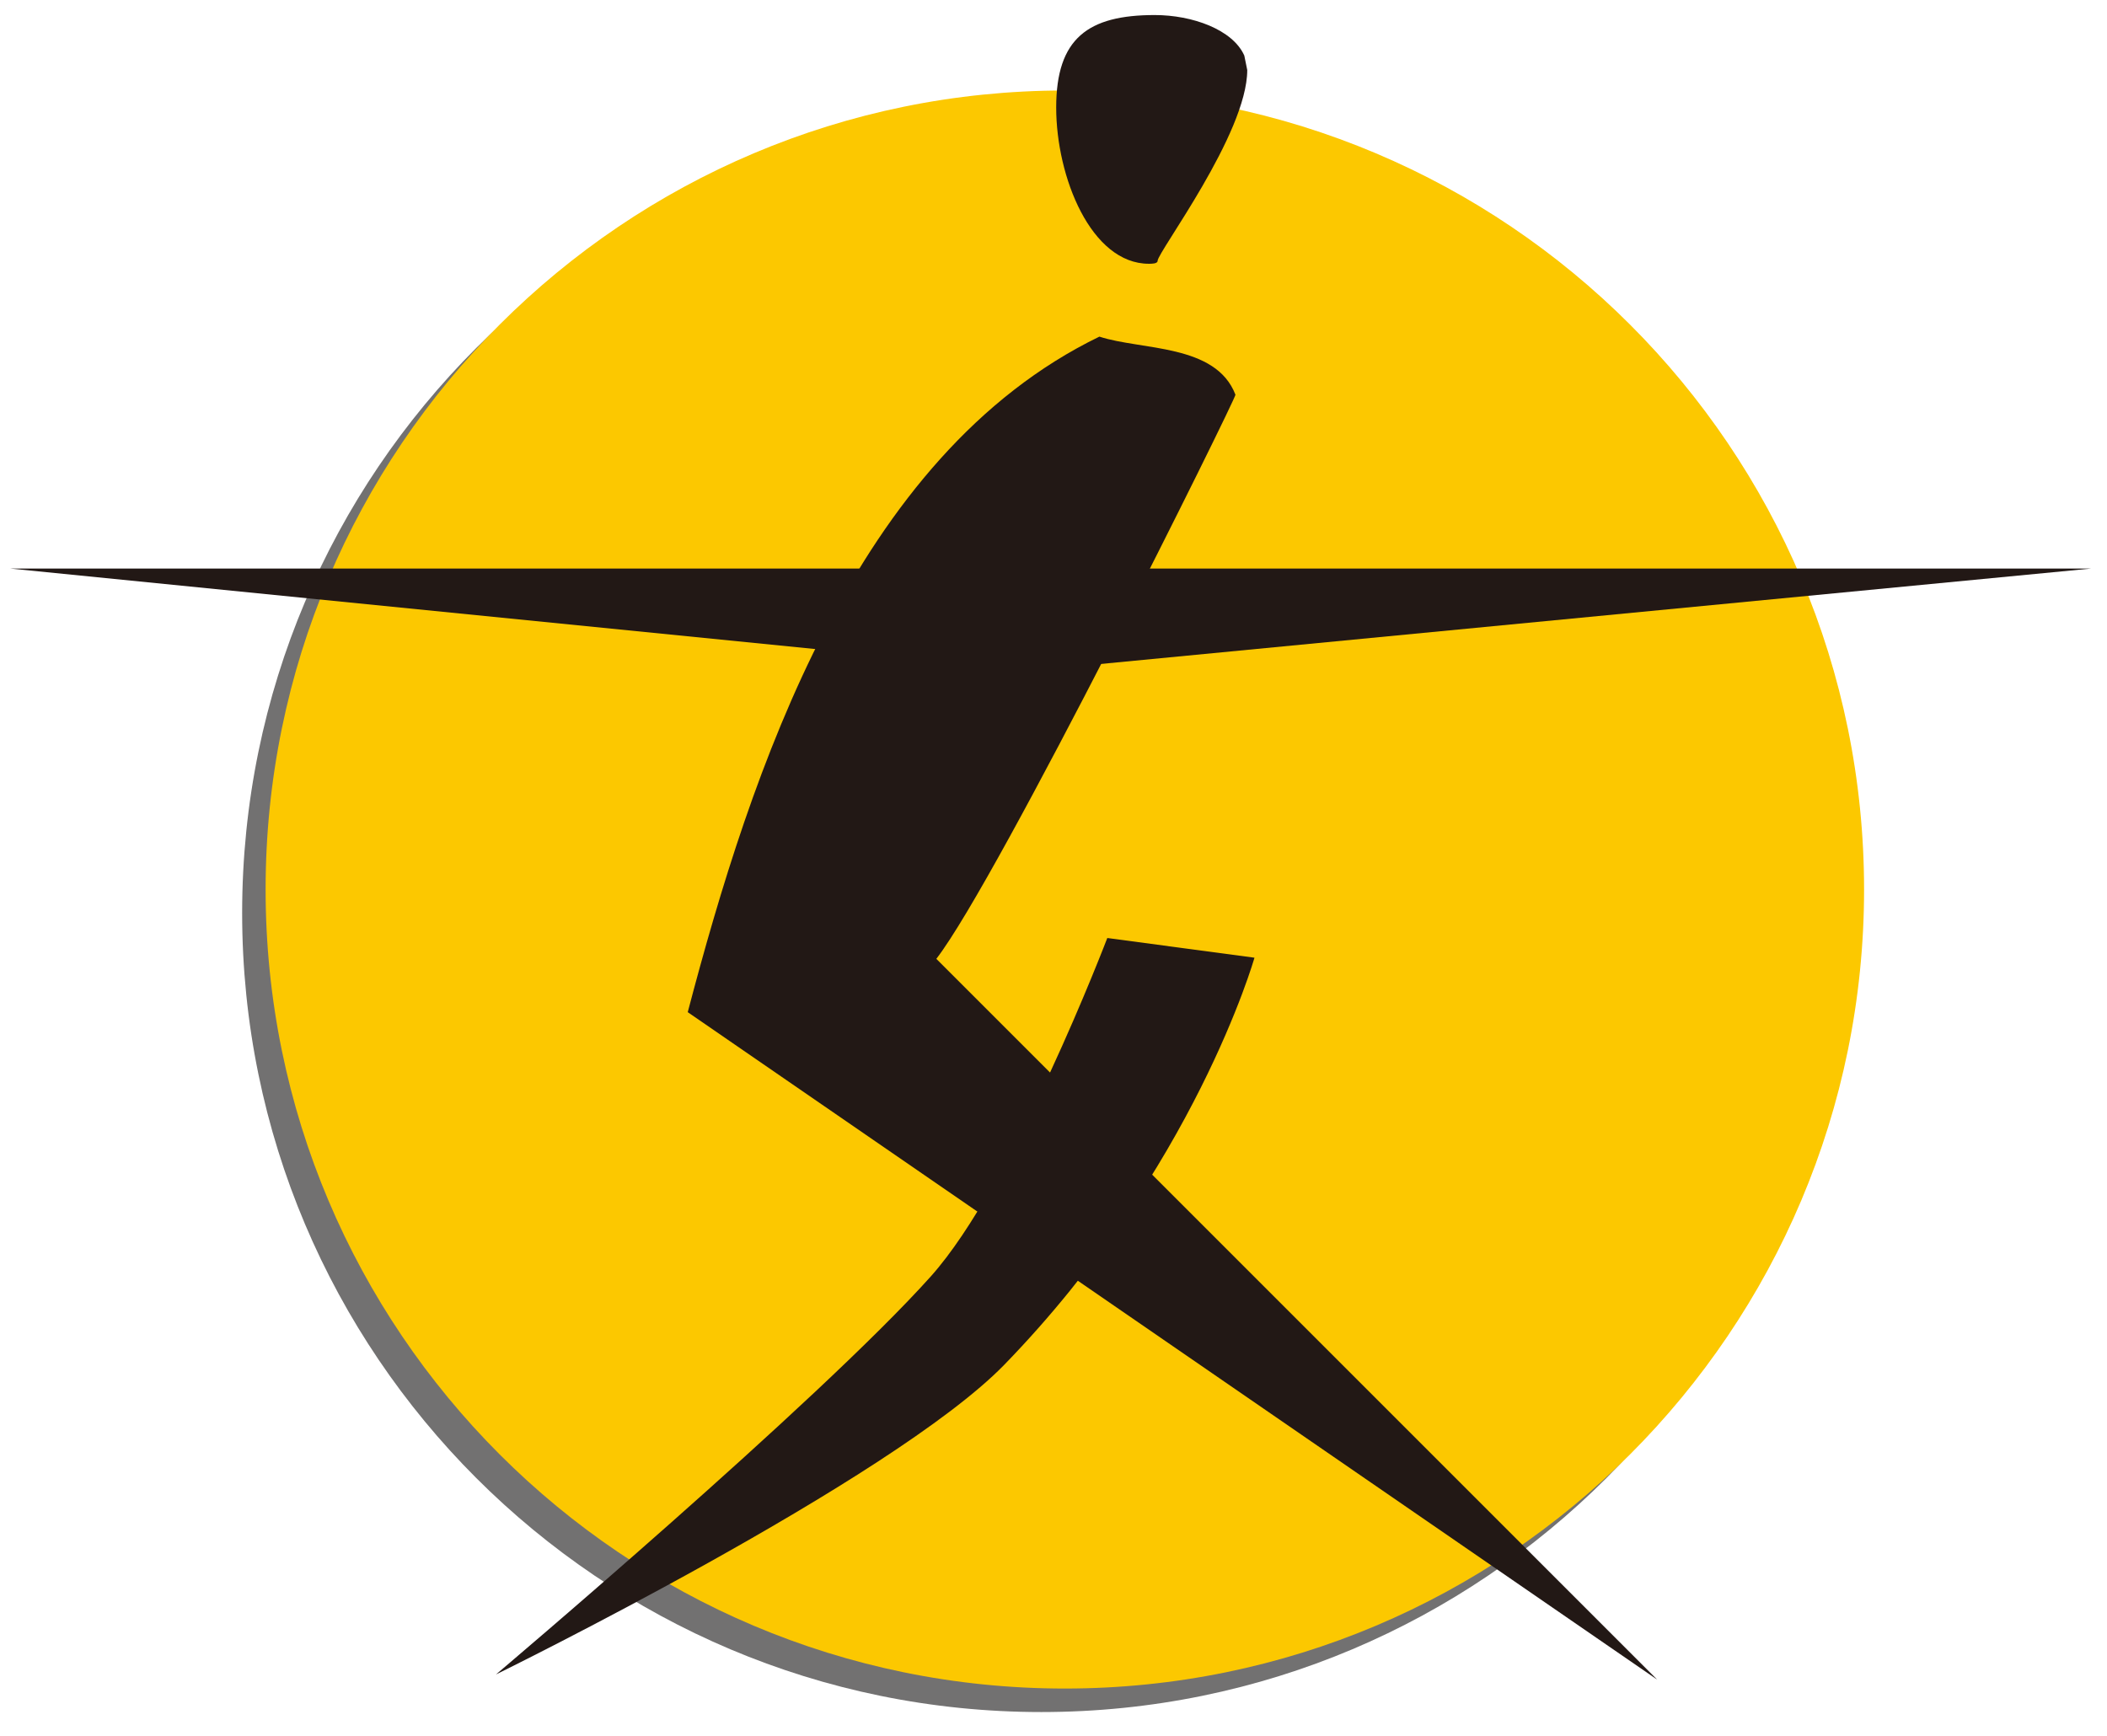
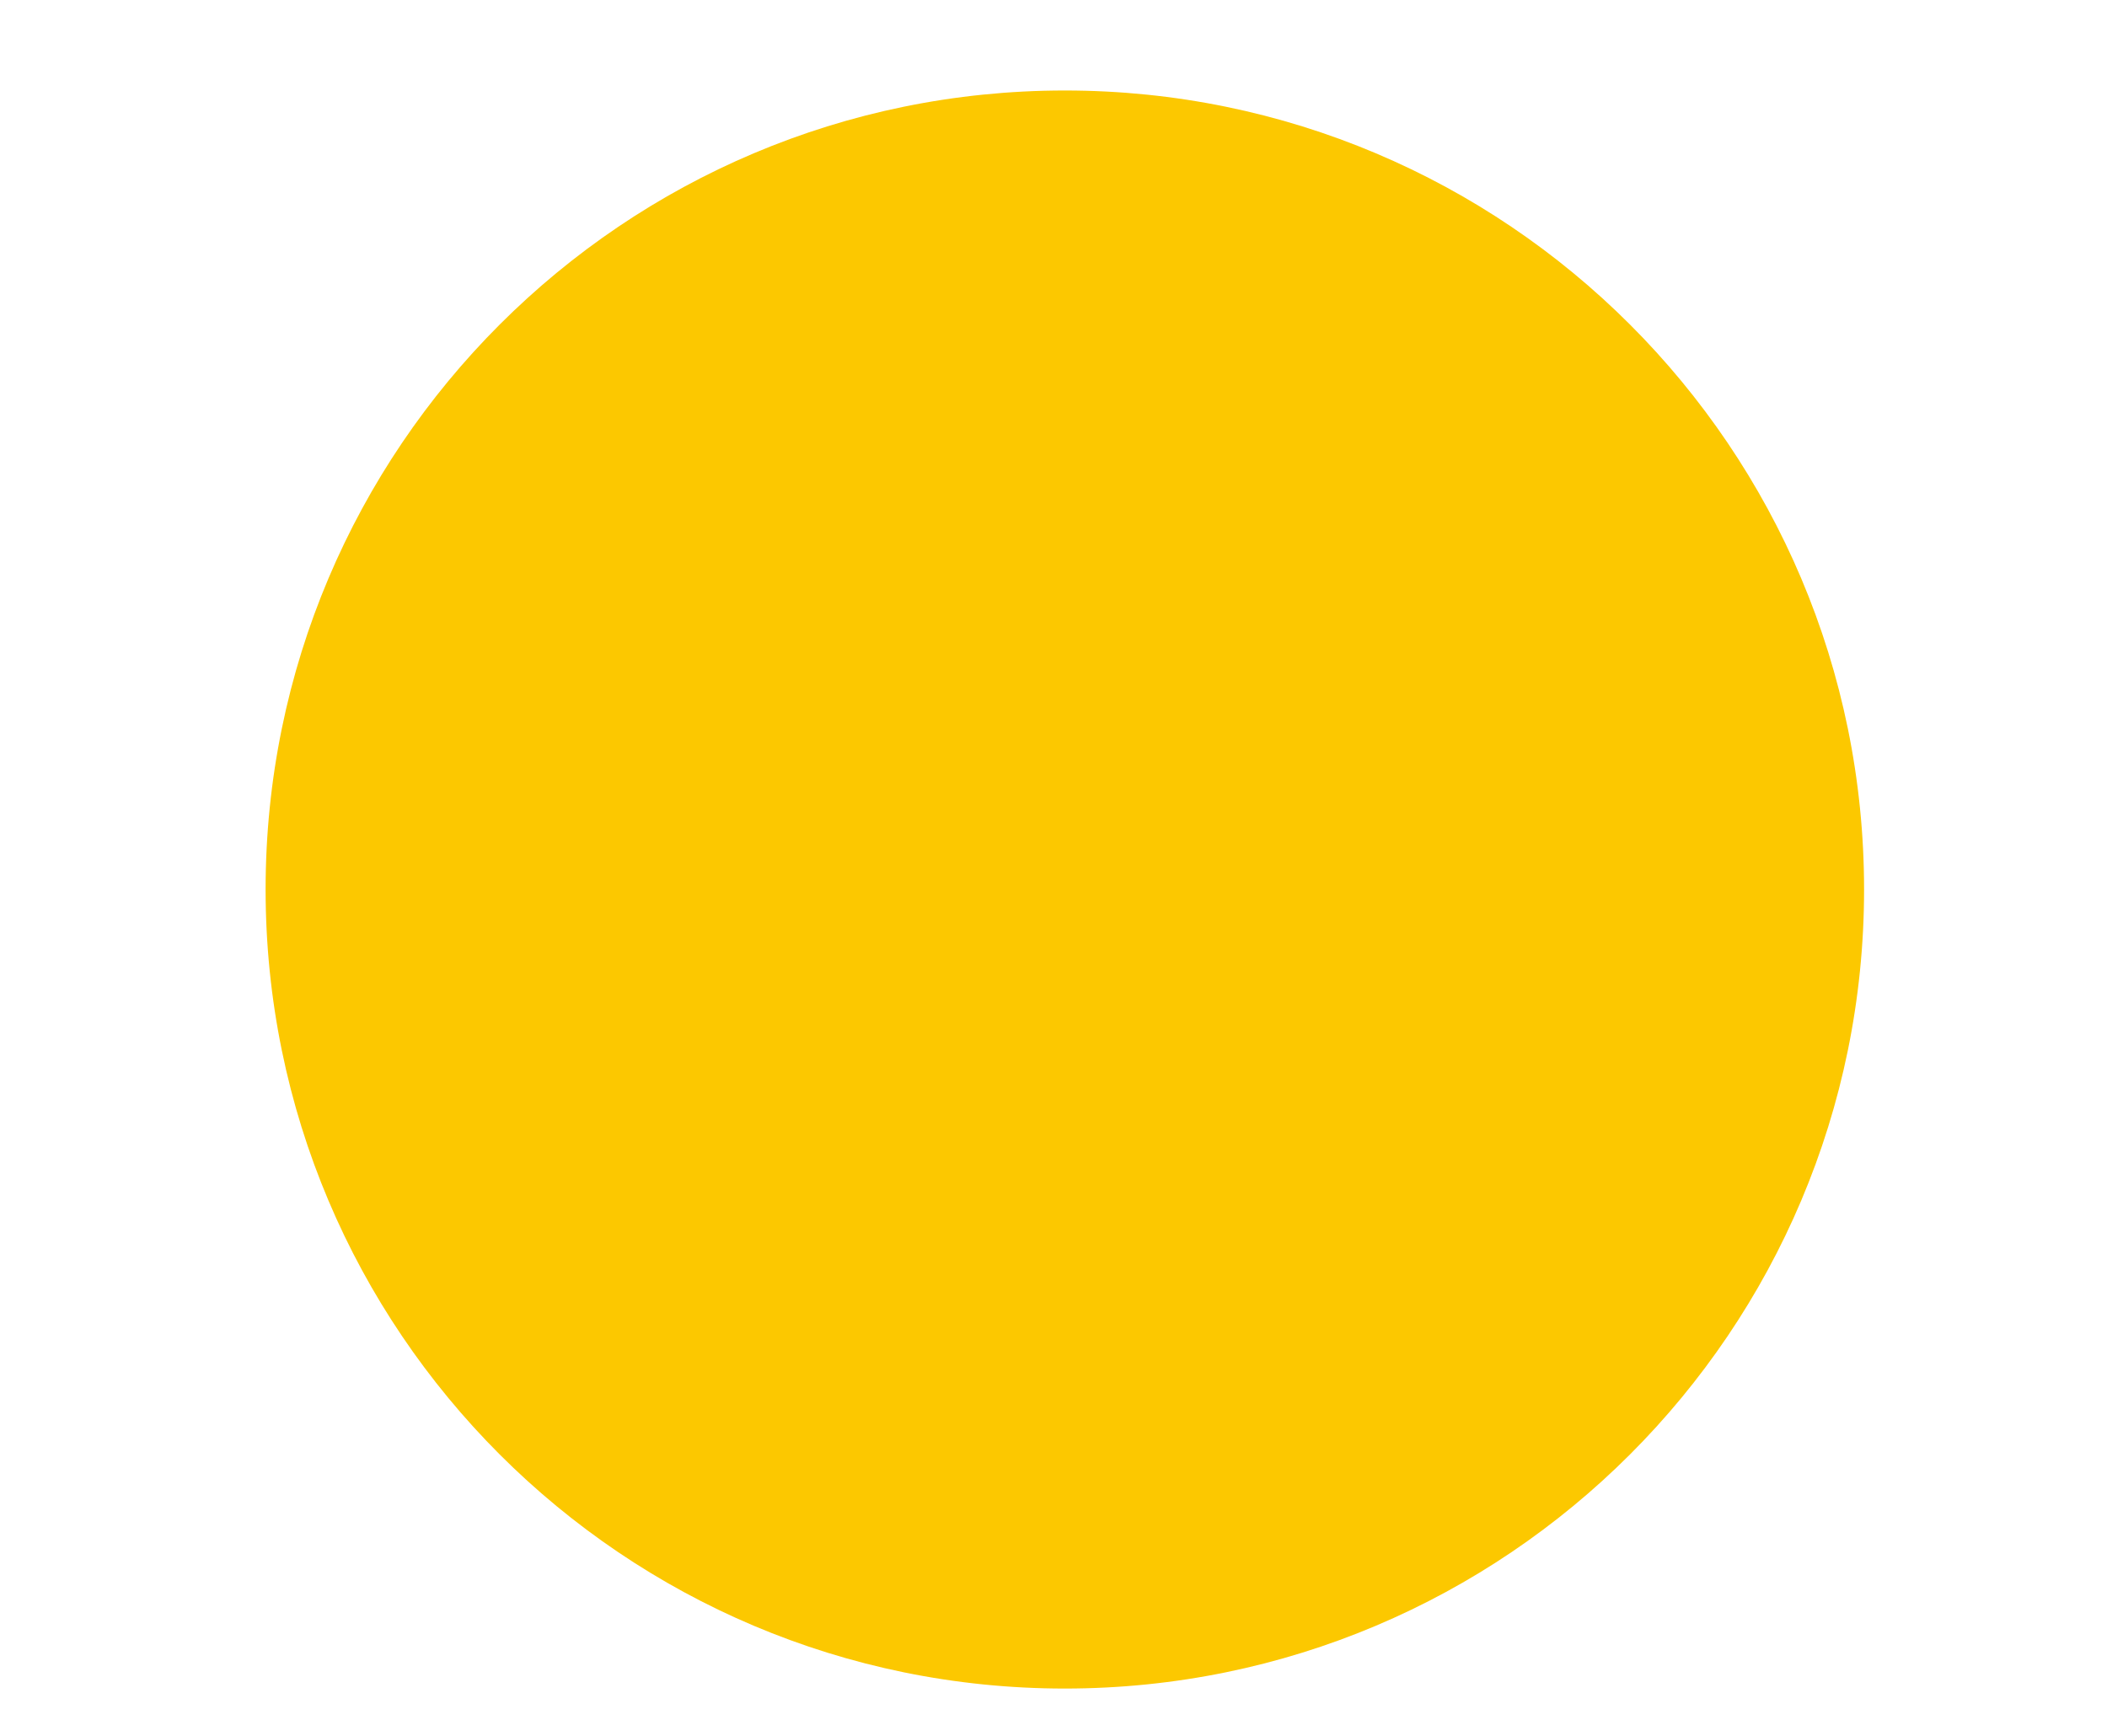
<svg xmlns="http://www.w3.org/2000/svg" width="105" height="86.5" version="1.1">
  <desc>Logo of Women's Commission</desc>
  <g>
-     <path d="m91.724,45.503c0,21.992 -17.835,39.823 -39.83,39.823c-21.995,0 -39.827,-17.83 -39.827,-39.823c0,-21.994 17.832,-39.821 39.827,-39.821c21.995,0 39.83,17.828 39.83,39.821" id="path7992" fill-rule="nonzero" fill="#727171" />
    <path d="m92.894,44.329c0,21.995 -17.836,39.826 -39.831,39.826c-21.989,0 -39.827,-17.831 -39.827,-39.826c0,-21.99 17.839,-39.819 39.827,-39.819c21.995,0 39.831,17.829 39.831,39.819" id="path7996" fill-rule="nonzero" fill="#fcc800" />
-     <path d="m82.581,83.708l-35.92,-35.921c3.104,-4.016 14.957,-27.975 14.906,-28.114c-0.976,-2.547 -4.69,-2.21 -6.78,-2.896c-12.221,5.93 -17.374,21.732 -20.514,33.668l48.308,33.264l-0,0z" id="path8000" fill-rule="nonzero" fill="#221815" />
-     <path d="m46.386,63.614c4.114,-4.594 8.795,-16.865 8.795,-16.865l7.334,0.982c0,0 -2.986,10.526 -12.459,20.278c-5.605,5.768 -25.34,15.444 -25.34,15.444c0,0 16.07,-13.586 21.67,-19.839" id="path8004" fill-rule="nonzero" fill="#221815" />
-     <path d="m0.5,28.335l103.719,0l-52.821,5.089l-50.898,-5.089l-0,0z" id="path8008" fill-rule="nonzero" fill="#221815" />
-     <path d="m62.155,3.491c0,3.164 -4.466,9.079 -4.466,9.505c0,0.15 -0.29,0.15 -0.434,0.15c-2.883,0 -4.621,-4.324 -4.621,-7.787c0,-3.454 1.592,-4.609 4.909,-4.609c1.875,0 3.889,0.725 4.465,2.019l0.147,0.723z" id="path8012" fill-rule="nonzero" fill="#221815" />
  </g>
</svg>